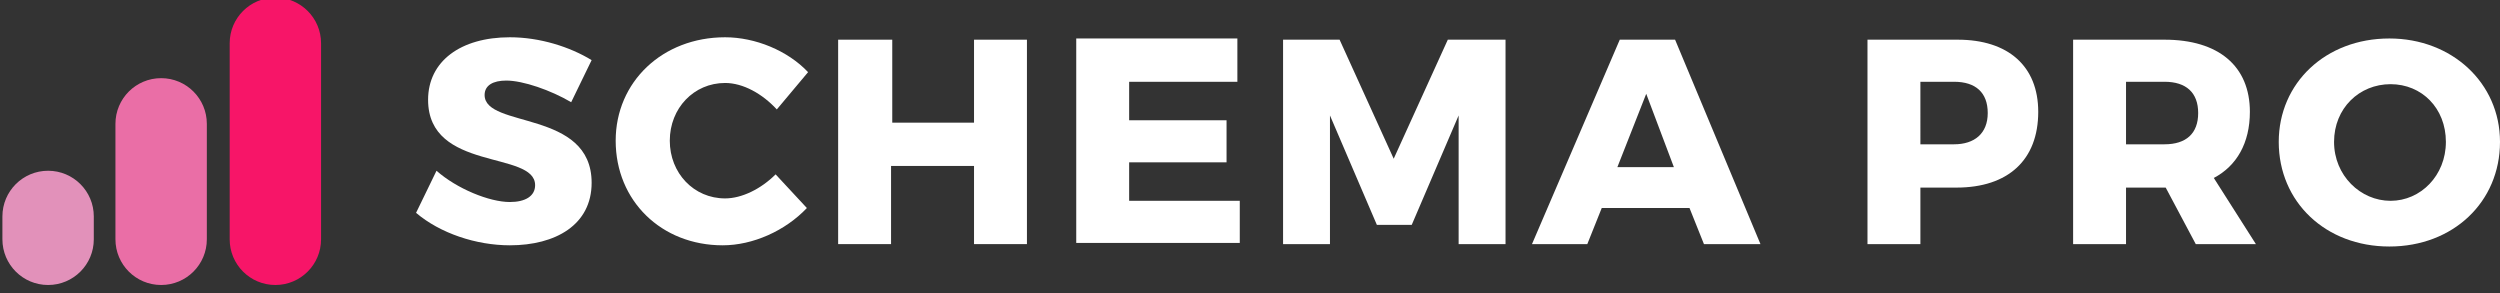
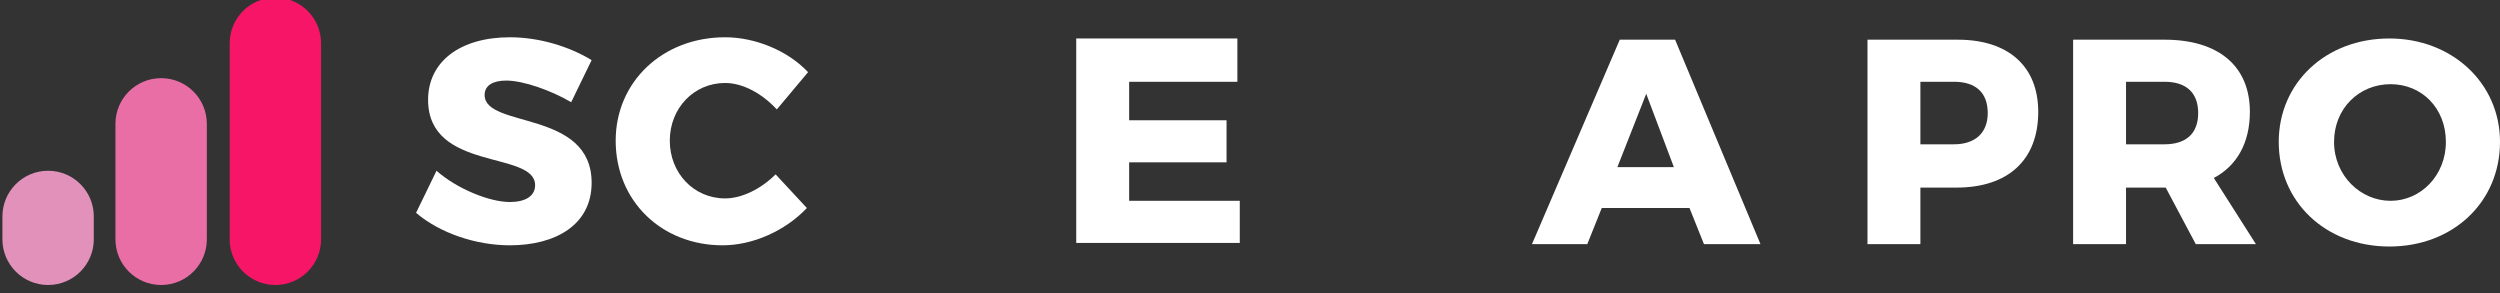
<svg xmlns="http://www.w3.org/2000/svg" version="1.1" id="Layer_1" x="0px" y="0px" viewBox="0 0 207.9 24.4" style="enable-background:new 0 0 207.9 24.4;" xml:space="preserve">
  <rect x="0" y="0" width="207.9" height="24.4" fill="#333333" stroke="none" />
  <style type="text/css">
	.st0{fill:#F71568;}
	.st1{fill:#EA6EA6;}
	.st2{fill:#E291BA;}
	.st3{fill:#FFFFFF;}
</style>
  <g>
    <g>
-       <path class="st0" d="M26.7,19.9c0,2.1-1.7,3.8-3.8,3.8l0,0c-2.1,0-3.8-1.7-3.8-3.8V3.6c0-2.1,1.7-3.8,3.8-3.8l0,0    c2.1,0,3.8,1.7,3.8,3.8C26.7,3.6,26.7,19.9,26.7,19.9z" />
+       <path class="st0" d="M26.7,19.9c0,2.1-1.7,3.8-3.8,3.8l0,0c-2.1,0-3.8-1.7-3.8-3.8V3.6c0-2.1,1.7-3.8,3.8-3.8c2.1,0,3.8,1.7,3.8,3.8C26.7,3.6,26.7,19.9,26.7,19.9z" />
      <path class="st1" d="M17.2,19.9c0,2.1-1.7,3.8-3.8,3.8l0,0c-2.1,0-3.8-1.7-3.8-3.8v-9.6c0-2.1,1.7-3.8,3.8-3.8l0,0    c2.1,0,3.8,1.7,3.8,3.8C17.2,10.4,17.2,19.9,17.2,19.9z" />
      <path class="st2" d="M7.8,19.9c0,2.1-1.7,3.8-3.8,3.8l0,0c-2.1,0-3.8-1.7-3.8-3.8V18c0-2.1,1.7-3.8,3.8-3.8l0,0    c2.1,0,3.8,1.7,3.8,3.8V19.9z" />
    </g>
    <g>
      <path class="st3" d="M42.1,6.7c-1.1,0-1.8,0.4-1.8,1.2c0,2.8,8.9,1.2,8.9,7.3c0,3.5-3,5.2-6.8,5.2c-2.8,0-5.8-1-7.8-2.7l1.7-3.5    c1.7,1.5,4.4,2.6,6.1,2.6c1.3,0,2.1-0.5,2.1-1.4c0-2.9-8.9-1.1-8.9-7.1c0-3.2,2.7-5.2,6.8-5.2c2.5,0,5,0.8,6.8,1.9l-1.7,3.5    C45.8,7.5,43.5,6.7,42.1,6.7z" />
      <path class="st3" d="M60.3,6.9c-2.6,0-4.6,2.1-4.6,4.8c0,2.7,2,4.8,4.6,4.8c1.4,0,3-0.8,4.2-2l2.6,2.8c-1.8,1.9-4.5,3.1-7,3.1    c-5.1,0-8.9-3.7-8.9-8.7c0-4.9,3.9-8.6,9.1-8.6c2.5,0,5.2,1.1,6.9,2.9l-2.6,3.1C63.4,7.8,61.8,6.9,60.3,6.9z" />
-       <path class="st3" d="M74.2,3.3v6.9H81V3.3h4.4v17H81v-6.5h-6.9v6.5h-4.4v-17H74.2z" />
      <path class="st3" d="M102.9,3.3v3.5h-9V10h8.1v3.5l-8.1,0v3.2h9.2v3.5H89.5v-17H102.9z" />
-       <path class="st3" d="M111.4,3.3l4.5,9.9l4.5-9.9h4.8v17h-3.9l0-10.7l-3.9,9.1h-2.9l-3.9-9.1v10.7h-3.9v-17H111.4z" />
      <path class="st3" d="M140.5,17.3h-7.3l-1.2,3h-4.6l7.3-17h4.6l7.1,17h-4.7L140.5,17.3z M139.2,13.9l-2.3-6.1l-2.4,6.1H139.2z" />
      <path class="st3" d="M169.5,9.3c0,4-2.5,6.3-6.8,6.3h-3v4.7h-4.4v-17h7.5C167,3.3,169.5,5.5,169.5,9.3z M165.3,9.4    c0-1.7-1-2.6-2.8-2.6h-2.8V12h2.8C164.2,12,165.3,11.1,165.3,9.4z" />
      <path class="st3" d="M182.6,20.3l-2.5-4.7H180h-3.2v4.7h-4.4v-17h7.6c4.5,0,7.1,2.2,7.1,6c0,2.6-1.1,4.5-3,5.5l3.5,5.5    C187.6,20.3,182.6,20.3,182.6,20.3z M176.8,12h3.2c1.8,0,2.8-0.9,2.8-2.6c0-1.7-1-2.6-2.8-2.6h-3.2V12z" />
      <path class="st3" d="M207.9,11.8c0,5-3.9,8.7-9.2,8.7c-5.3,0-9.2-3.7-9.2-8.7c0-4.9,3.9-8.6,9.2-8.6    C203.9,3.2,207.9,6.9,207.9,11.8z M194.1,11.8c0,2.8,2.2,4.9,4.7,4.9c2.5,0,4.6-2.1,4.6-4.9c0-2.8-2-4.8-4.6-4.8    C196.2,7,194.1,9,194.1,11.8z" />
    </g>
  </g>
</svg>